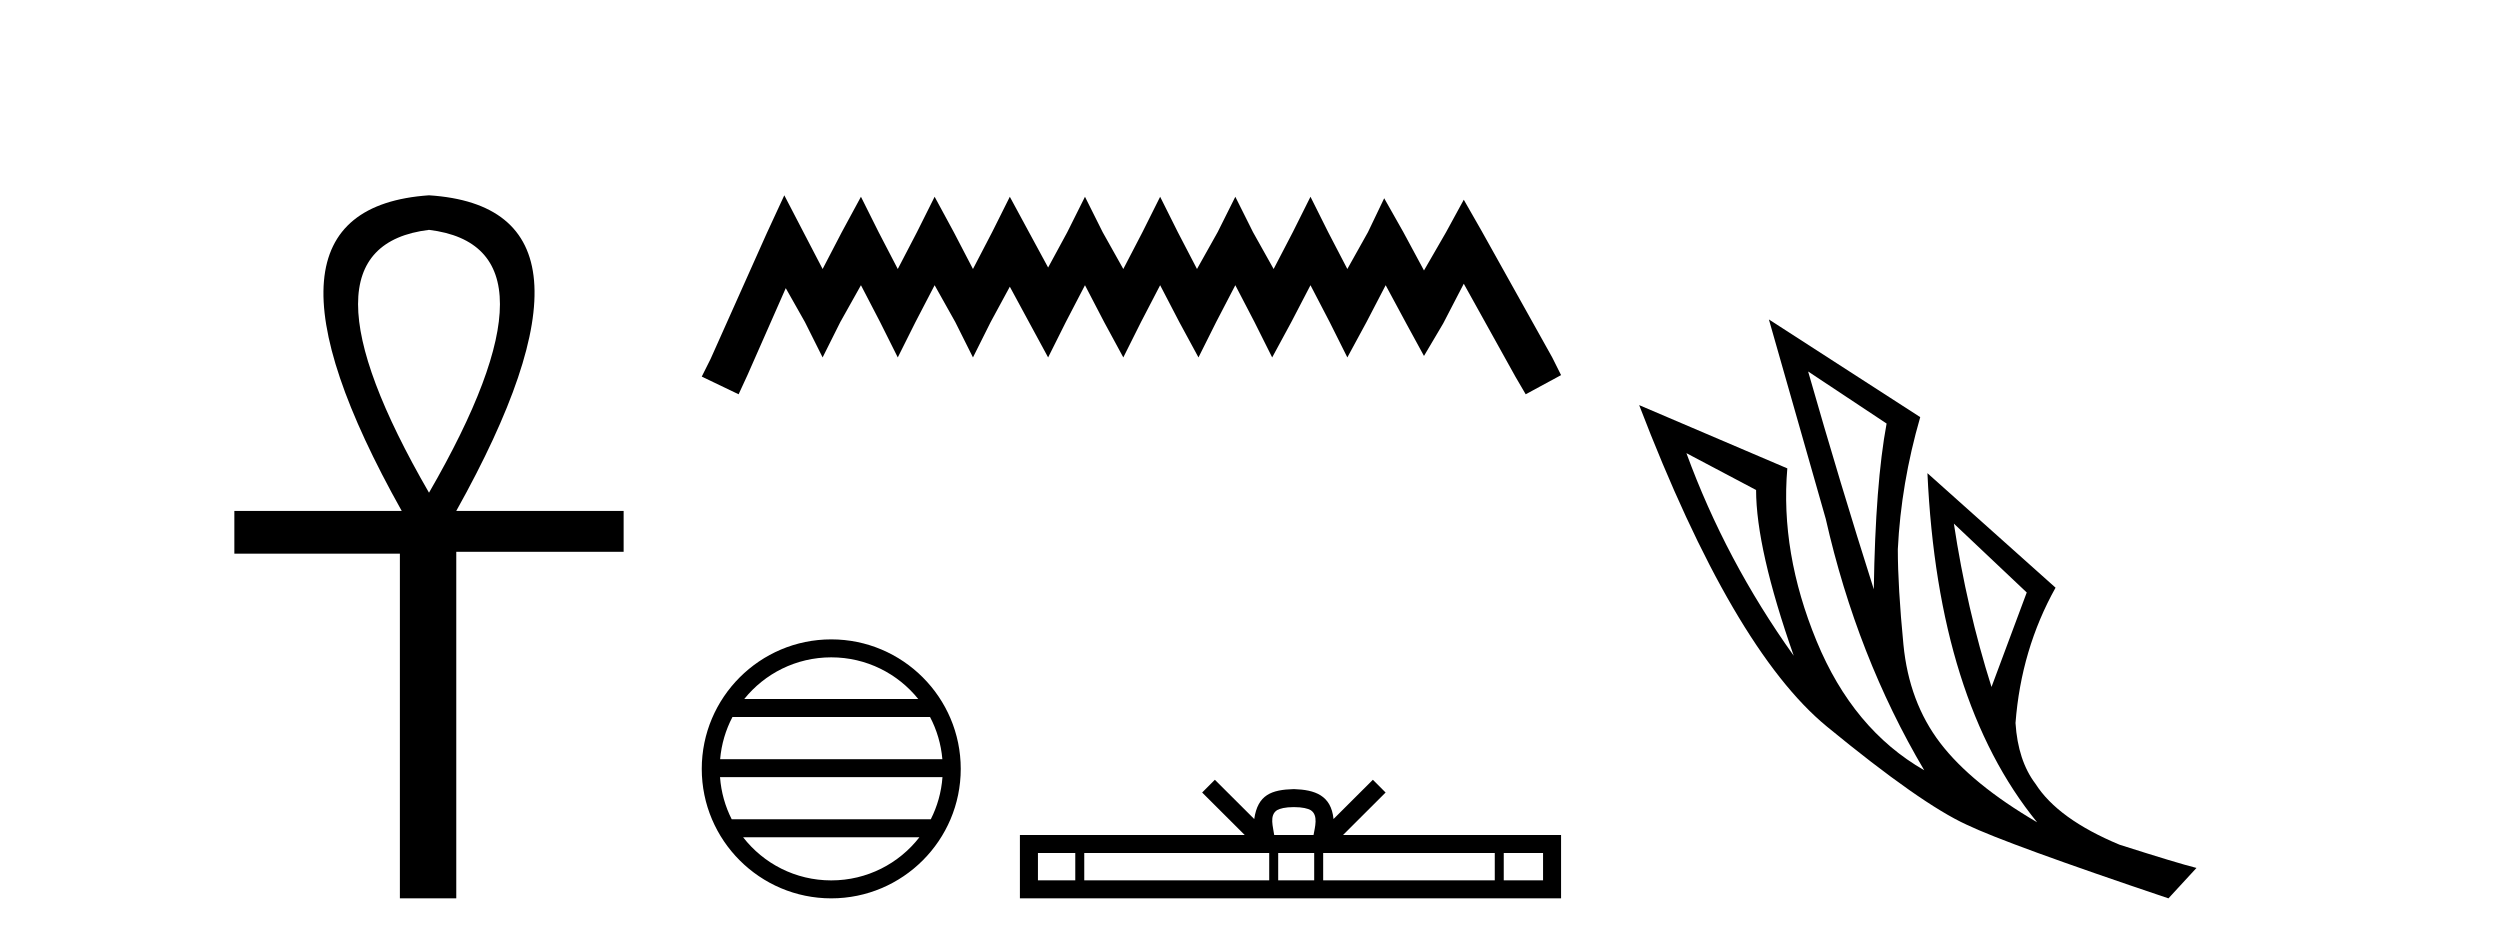
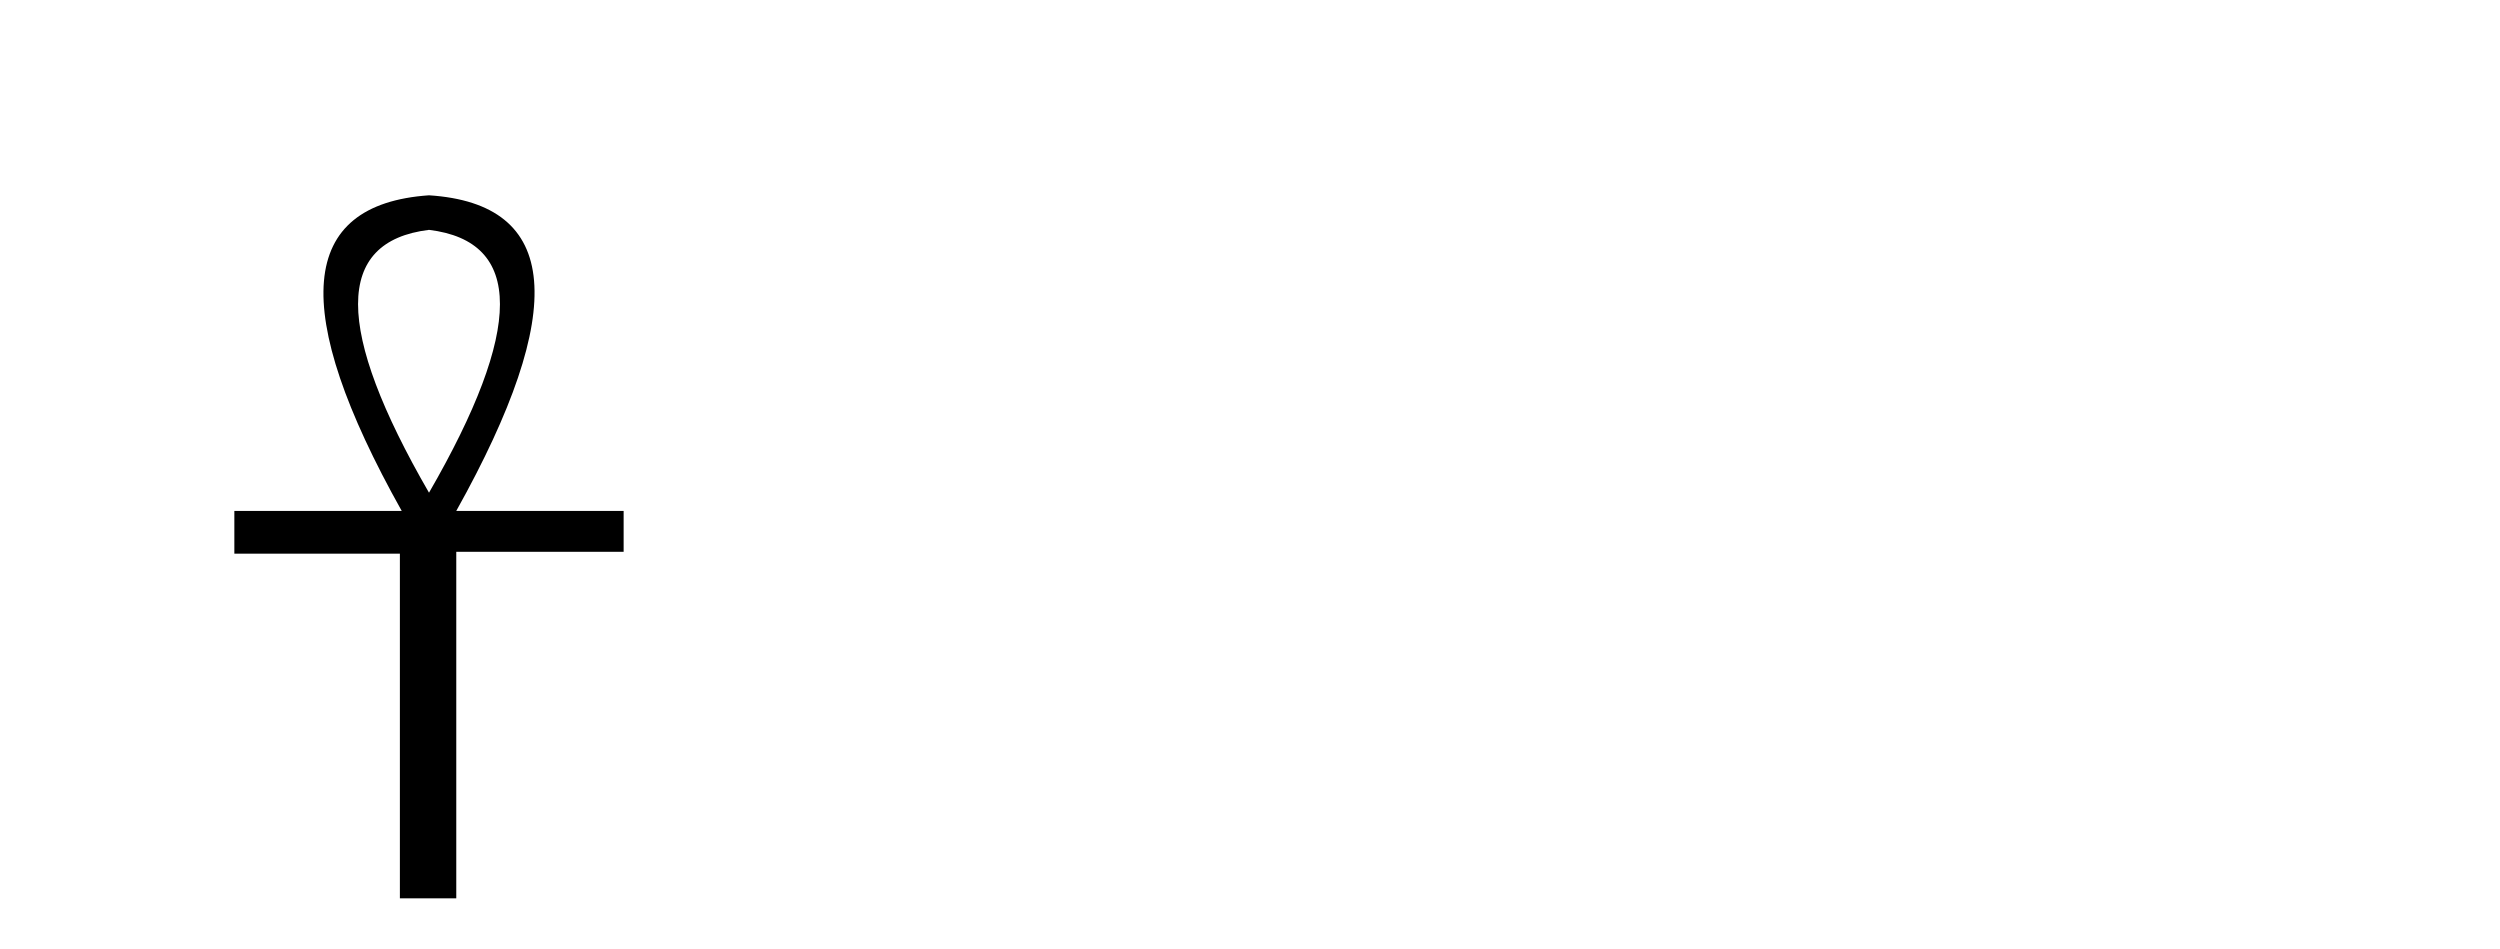
<svg xmlns="http://www.w3.org/2000/svg" width="108.0" height="41.0">
  <path d="M 18.533 9.93 Q 24.662 10.676 18.533 21.285 Q 12.403 10.676 18.533 9.93 ZM 18.533 8.437 Q 10.046 9.026 17.354 22.071 L 10.124 22.071 L 10.124 23.918 L 17.275 23.918 L 17.275 38.809 L 19.711 38.809 L 19.711 23.839 L 26.941 23.839 L 26.941 22.071 L 19.711 22.071 Q 27.02 8.987 18.533 8.437 Z" style="fill:#000000;stroke:none" />
-   <path d="M 33.882 8.437 L 33.117 10.092 L 30.698 15.505 L 30.316 16.269 L 31.908 17.033 L 32.29 16.205 L 33.945 12.448 L 34.773 13.913 L 35.537 15.441 L 36.301 13.913 L 37.193 12.321 L 38.02 13.913 L 38.784 15.441 L 39.548 13.913 L 40.376 12.321 L 41.268 13.913 L 42.032 15.441 L 42.796 13.913 L 43.624 12.385 L 44.451 13.913 L 45.279 15.441 L 46.043 13.913 L 46.871 12.321 L 47.699 13.913 L 48.527 15.441 L 49.291 13.913 L 50.118 12.321 L 50.946 13.913 L 51.774 15.441 L 52.538 13.913 L 53.366 12.321 L 54.194 13.913 L 54.958 15.441 L 55.785 13.913 L 56.613 12.321 L 57.441 13.913 L 58.205 15.441 L 59.033 13.913 L 59.861 12.321 L 60.752 13.976 L 61.516 15.377 L 62.344 13.976 L 63.235 12.257 L 65.464 16.269 L 65.91 17.033 L 67.438 16.205 L 67.056 15.441 L 63.999 9.965 L 63.235 8.628 L 62.471 10.029 L 61.516 11.684 L 60.625 10.029 L 59.797 8.564 L 59.096 10.029 L 58.205 11.621 L 57.377 10.029 L 56.613 8.5 L 55.849 10.029 L 55.021 11.621 L 54.13 10.029 L 53.366 8.5 L 52.602 10.029 L 51.71 11.621 L 50.882 10.029 L 50.118 8.5 L 49.354 10.029 L 48.527 11.621 L 47.635 10.029 L 46.871 8.5 L 46.107 10.029 L 45.279 11.557 L 44.451 10.029 L 43.624 8.5 L 42.86 10.029 L 42.032 11.621 L 41.204 10.029 L 40.376 8.5 L 39.612 10.029 L 38.784 11.621 L 37.957 10.029 L 37.193 8.5 L 36.365 10.029 L 35.537 11.621 L 34.709 10.029 L 33.882 8.437 Z" style="fill:#000000;stroke:none" />
-   <path d="M 35.91 28.397 C 37.431 28.397 38.786 29.1 39.669 30.198 L 32.151 30.198 C 33.034 29.1 34.389 28.397 35.91 28.397 ZM 40.178 30.975 C 40.468 31.527 40.654 32.143 40.71 32.796 L 31.11 32.796 C 31.166 32.143 31.352 31.527 31.642 30.975 ZM 40.715 33.572 C 40.667 34.224 40.491 34.84 40.21 35.393 L 31.61 35.393 C 31.329 34.84 31.153 34.224 31.105 33.572 ZM 39.718 36.17 C 38.837 37.304 37.459 38.033 35.91 38.033 C 34.36 38.033 32.983 37.304 32.103 36.17 ZM 35.91 27.621 C 32.826 27.621 30.316 30.131 30.316 33.215 C 30.316 36.299 32.826 38.809 35.91 38.809 C 38.994 38.809 41.504 36.299 41.504 33.215 C 41.504 30.131 38.994 27.621 35.91 27.621 Z" style="fill:#000000;stroke:none" />
-   <path d="M 55.895 34.867 C 56.274 34.867 56.503 34.931 56.621 34.998 C 56.965 35.218 56.801 35.743 56.745 36.072 L 55.045 36.072 C 55.005 35.736 54.819 35.224 55.17 34.998 C 55.289 34.931 55.516 34.867 55.895 34.867 ZM 46.452 36.85 L 46.452 38.031 L 44.839 38.031 L 44.839 36.85 ZM 54.83 36.85 L 54.83 38.031 L 46.84 38.031 L 46.84 36.85 ZM 56.773 36.85 L 56.773 38.031 L 55.218 38.031 L 55.218 36.85 ZM 64.574 36.85 L 64.574 38.031 L 57.161 38.031 L 57.161 36.85 ZM 66.66 36.85 L 66.66 38.031 L 64.962 38.031 L 64.962 36.85 ZM 52.482 33.686 L 51.933 34.237 L 53.772 36.072 L 44.06 36.072 L 44.06 38.809 L 67.438 38.809 L 67.438 36.072 L 58.019 36.072 L 59.858 34.237 L 59.308 33.686 L 57.608 35.382 C 57.506 34.354 56.801 34.118 55.895 34.089 C 54.928 34.115 54.334 34.333 54.183 35.382 L 52.482 33.686 Z" style="fill:#000000;stroke:none" />
-   <path d="M 78.111 16.048 L 81.501 18.297 Q 81.017 20.891 80.948 25.457 Q 79.495 20.891 78.111 16.048 ZM 72.853 19.576 L 75.863 21.168 Q 75.863 23.693 77.489 28.328 Q 74.548 24.212 72.853 19.576 ZM 84.407 22.62 L 87.555 25.595 L 86.033 29.677 Q 84.96 26.287 84.407 22.62 ZM 76.416 13.8 L 78.872 22.413 Q 80.221 28.363 83.127 33.275 Q 80.048 31.51 78.474 27.688 Q 76.901 23.866 77.212 20.234 L 70.812 17.501 Q 74.86 28.051 78.924 31.389 Q 82.989 34.728 84.96 35.627 Q 86.69 36.457 93.677 38.809 L 94.888 37.495 Q 94.058 37.287 91.567 36.492 Q 88.904 35.385 87.935 33.863 Q 87.174 32.86 87.07 31.234 Q 87.313 28.051 88.8 25.388 L 83.265 20.441 L 83.265 20.441 Q 83.715 30.265 88.004 35.523 Q 85.168 33.863 83.819 32.099 Q 82.47 30.334 82.228 27.844 Q 81.986 25.353 81.986 23.727 Q 82.124 20.891 82.954 18.02 L 76.416 13.8 Z" style="fill:#000000;stroke:none" />
</svg>